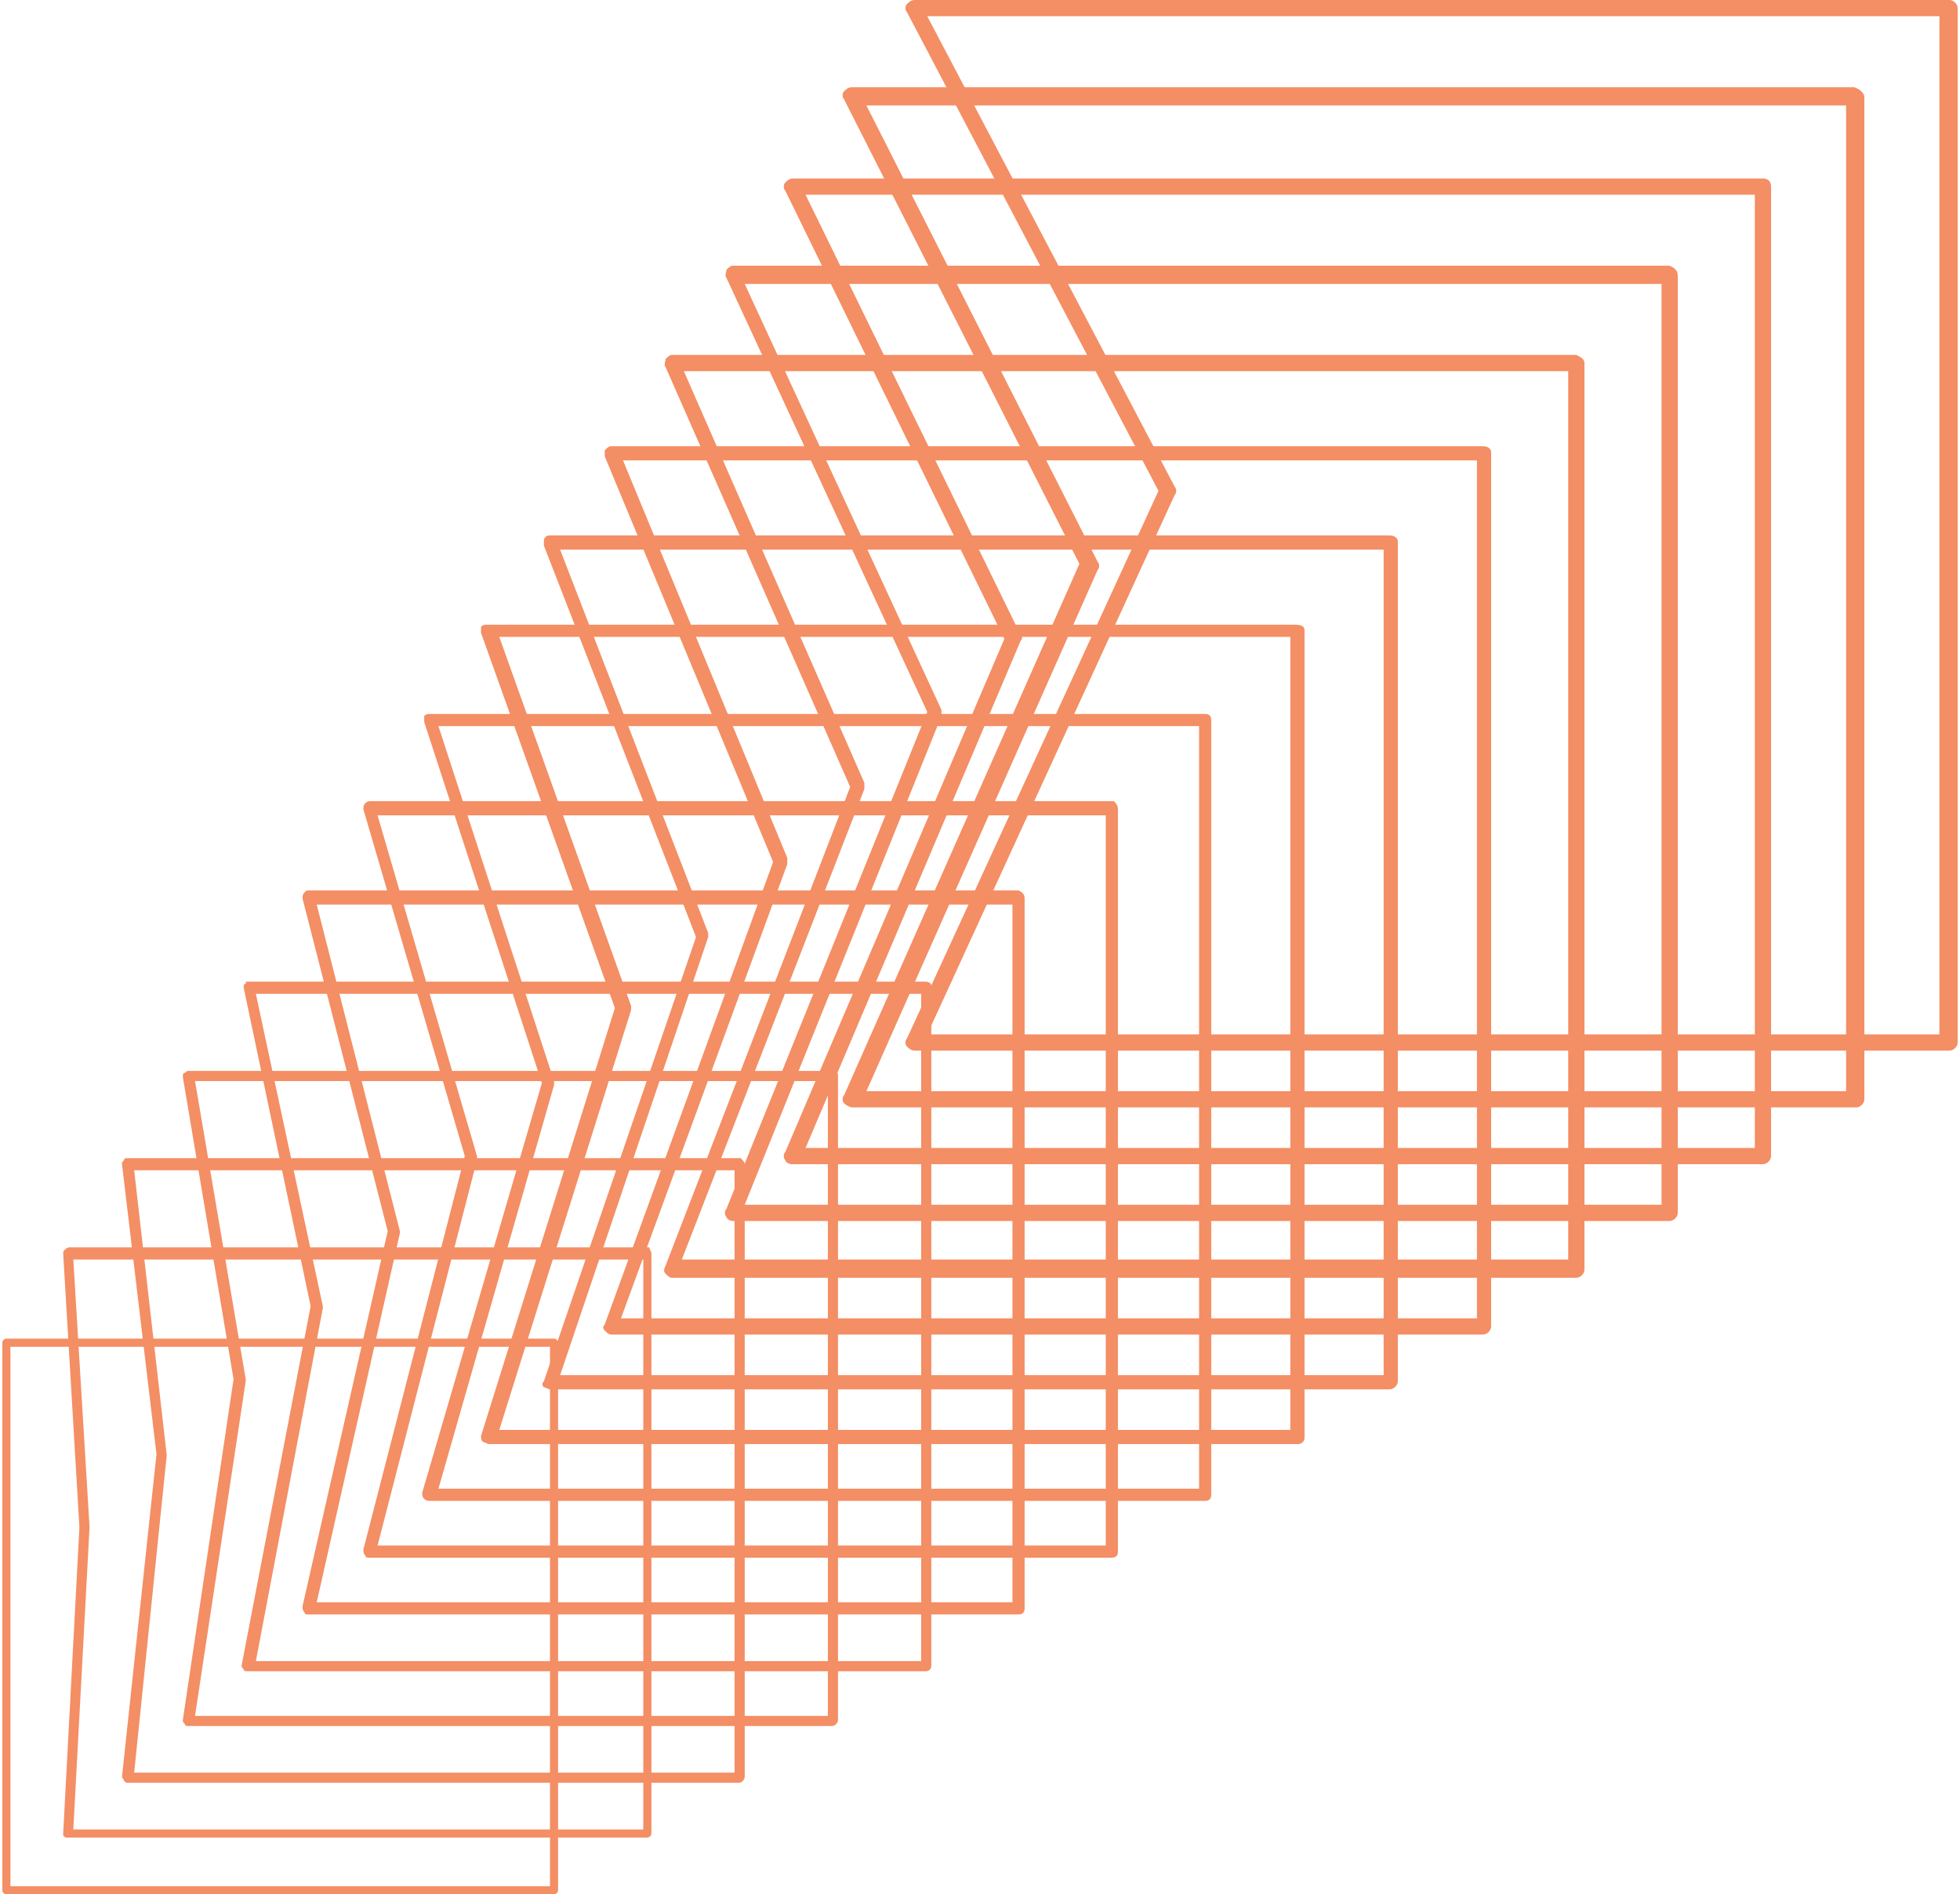
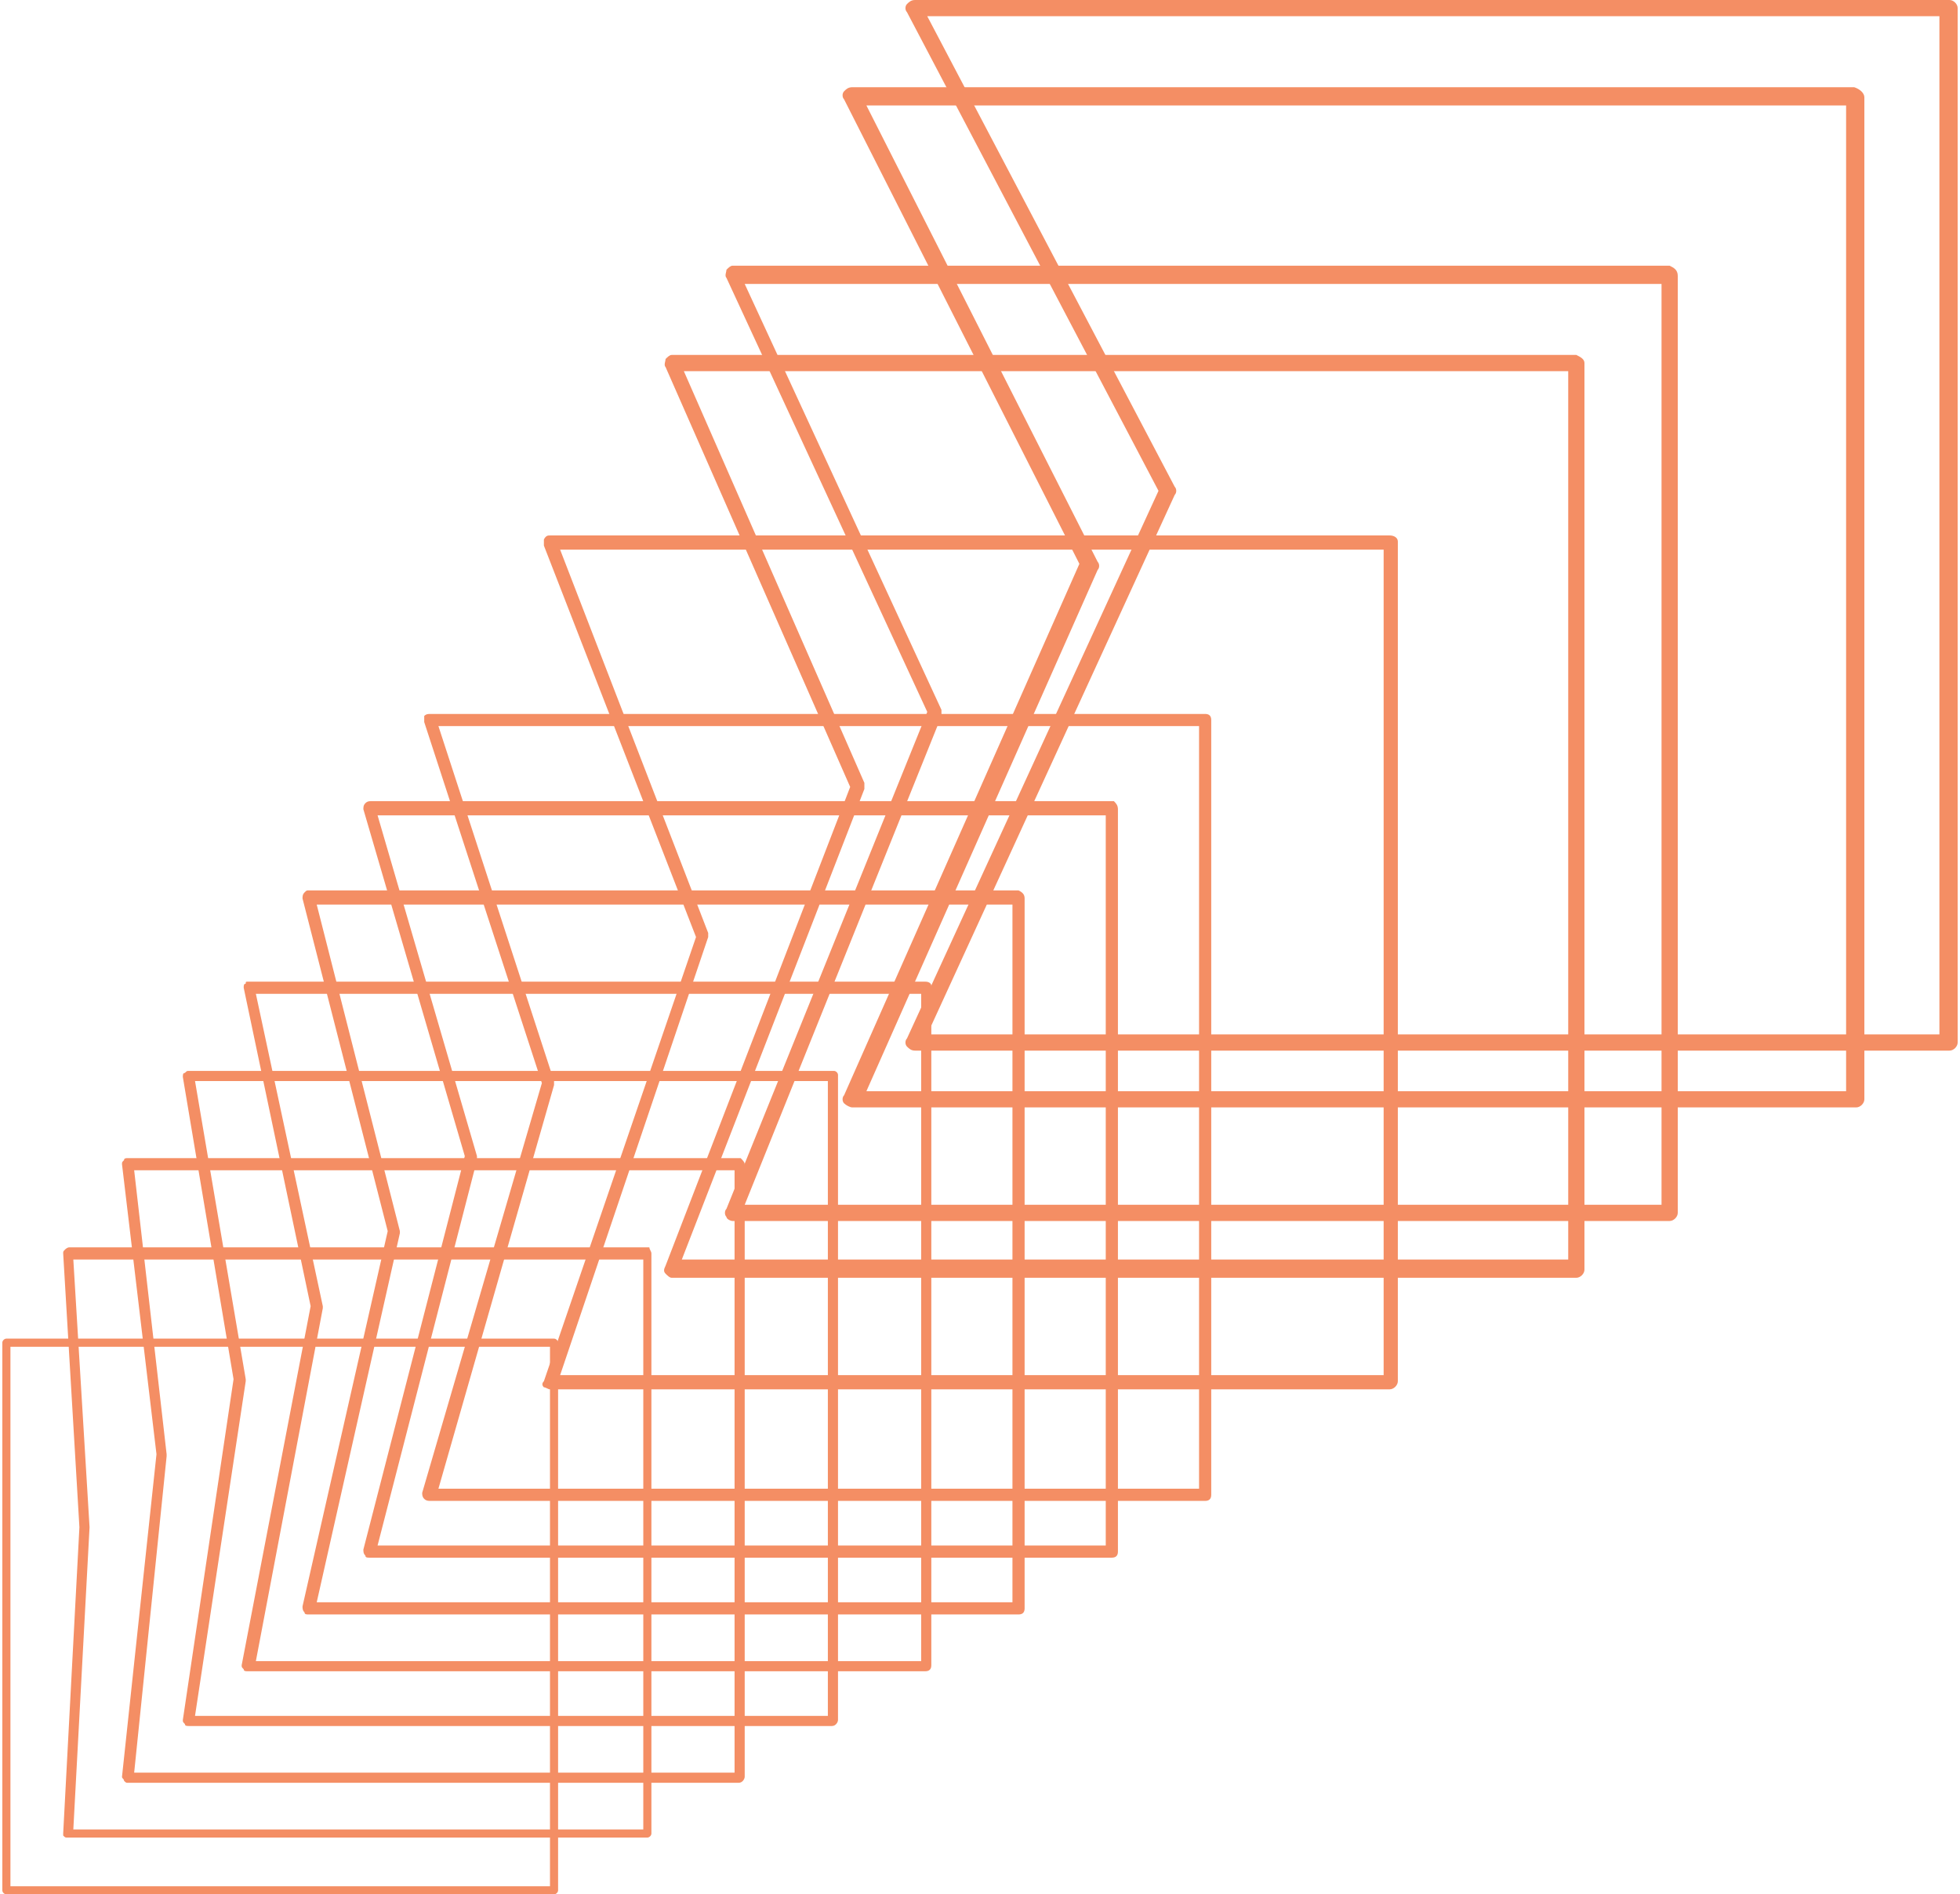
<svg xmlns="http://www.w3.org/2000/svg" width="389" height="376" viewBox="0 0 389 376" fill="none">
  <path d="M110.765 266.501L110.765 375.195C110.765 375.597 110.362 376 109.96 376L1.266 376C0.864 376 0.461 375.597 0.461 375.195L0.461 266.501C0.461 266.099 0.864 265.696 1.266 265.696L109.96 265.696C110.362 265.696 110.765 266.099 110.765 266.501ZM109.155 374.39L109.155 267.306L2.071 267.306L2.071 374.39L109.155 374.39Z" fill="#F48E64" />
  <path d="M129.284 248.788L129.284 363.922C129.284 364.325 128.882 364.728 128.479 364.728L13.344 364.728C12.942 364.728 12.942 364.728 12.539 364.325L12.539 363.922L15.76 303.134L12.539 248.788C12.539 248.385 12.539 248.385 12.942 247.983C12.942 247.983 13.344 247.58 13.747 247.58L128.882 247.58C128.882 247.983 129.284 248.385 129.284 248.788ZM127.674 363.117L127.674 249.995L14.552 249.995L17.773 303.134L14.552 363.117L127.674 363.117Z" fill="#F48E64" />
  <path d="M147.802 231.076L147.802 352.652C147.802 353.054 147.399 353.859 146.594 353.859L25.421 353.859C25.018 353.859 25.018 353.859 24.616 353.457C24.616 353.054 24.213 353.054 24.213 352.652L31.057 288.643L24.213 231.076C24.213 230.673 24.213 230.673 24.616 230.271C24.616 229.868 25.018 229.868 25.421 229.868L146.996 229.868C147.399 230.271 147.802 230.673 147.802 231.076ZM145.789 351.847L145.789 232.284L26.628 232.284L33.069 288.643C33.069 288.643 33.069 288.643 33.069 289.046L26.628 351.847L145.789 351.847Z" fill="#F48E64" />
  <path d="M166.319 213.361L166.319 341.378C166.319 341.781 165.916 342.586 165.111 342.586L37.497 342.586C37.094 342.586 36.692 342.586 36.692 342.183C36.289 341.781 36.289 341.781 36.289 341.378L46.353 273.747L36.289 213.764C36.289 213.361 36.289 212.959 36.692 212.959C37.094 212.556 37.094 212.556 37.497 212.556L165.514 212.556C165.916 212.556 166.319 212.959 166.319 213.361ZM164.306 340.573L164.306 214.569L38.705 214.569L48.769 273.747L48.769 274.149L38.705 340.573L164.306 340.573Z" fill="#F48E64" />
  <path d="M184.838 195.649L184.838 330.51C184.838 331.315 184.436 331.718 183.631 331.718L49.173 331.718C48.77 331.718 48.367 331.718 48.367 331.315C47.965 330.913 47.965 330.913 47.965 330.51L61.652 259.255L48.367 196.052C48.367 195.649 48.367 195.247 48.77 195.247C48.77 194.844 48.77 194.844 49.172 194.844L183.631 194.844C184.436 194.844 184.838 195.247 184.838 195.649ZM182.825 329.302L182.825 197.26L50.783 197.26L64.068 259.255L64.068 259.658L50.783 329.705L182.825 329.705L182.825 329.302Z" fill="#F48E64" />
  <path d="M203.356 178.338L203.356 319.238C203.356 320.043 202.953 320.445 202.148 320.445L61.249 320.445C60.846 320.445 60.444 320.445 60.444 320.043C60.041 319.64 60.041 319.238 60.041 318.835L76.949 244.36L60.041 178.338C60.041 177.936 60.041 177.533 60.444 177.131C60.846 176.728 60.846 176.728 61.249 176.728L202.148 176.728C202.953 177.131 203.356 177.533 203.356 178.338ZM200.94 318.03L200.94 179.546L62.859 179.546L79.364 244.36L79.364 244.762L62.859 318.03L200.94 318.03Z" fill="#F48E64" />
  <path d="M221.875 160.625L221.875 307.965C221.875 308.77 221.472 309.173 220.667 309.173L73.327 309.173C72.924 309.173 72.522 309.173 72.522 308.77C72.119 308.368 72.119 307.965 72.119 307.563L92.248 229.464L72.119 160.625C72.119 160.222 72.119 159.82 72.522 159.417C72.924 159.015 73.327 159.015 73.729 159.015L221.07 159.015C221.472 159.417 221.875 159.82 221.875 160.625ZM219.459 306.757L219.459 161.833L74.937 161.833L94.663 229.464C94.663 229.867 94.663 229.867 94.663 230.269L74.937 306.757L219.459 306.757Z" fill="#F48E64" />
  <path d="M240.392 142.913L240.392 296.695C240.392 297.5 239.99 297.902 239.185 297.902L85.403 297.902C85.001 297.902 84.598 297.902 84.195 297.5C83.793 297.097 83.793 296.695 83.793 296.292L107.545 214.973L84.195 143.316C84.195 142.913 84.195 142.511 84.195 142.108C84.598 141.706 85.001 141.706 85.403 141.706L239.185 141.706C239.99 141.706 240.392 142.108 240.392 142.913ZM237.977 295.487L237.977 144.121L87.013 144.121L109.96 214.571C109.96 214.973 109.96 214.973 109.96 215.376L87.013 295.487L237.977 295.487Z" fill="#F48E64" />
-   <path d="M258.91 125.2L258.91 285.422C258.91 286.227 258.105 286.63 257.702 286.63L97.077 286.63C96.674 286.63 96.272 286.227 95.869 286.227C95.467 285.825 95.467 285.422 95.467 285.02L122.036 200.078L95.467 125.602C95.467 125.2 95.467 124.797 95.467 124.395C95.869 123.992 96.272 123.992 96.674 123.992L256.897 123.992C258.507 123.992 258.91 124.395 258.91 125.2ZM256.092 284.214L256.092 126.407L99.09 126.407L125.257 199.675C125.257 200.078 125.257 200.078 125.257 200.48L99.09 283.812L256.092 283.812L256.092 284.214Z" fill="#F48E64" />
  <path d="M277.428 107.487L277.428 274.15C277.428 274.956 276.623 275.761 275.818 275.761L109.154 275.761C108.752 275.761 108.349 275.358 107.946 275.358C107.544 274.956 107.544 274.553 107.946 274.15L138.139 185.988L107.946 108.292C107.946 107.889 107.946 107.487 107.946 107.084C108.349 106.279 108.752 106.279 109.154 106.279L275.818 106.279C276.623 106.279 277.428 106.682 277.428 107.487ZM274.61 272.943L274.61 109.097L111.167 109.097L140.555 185.183C140.555 185.585 140.555 185.988 140.555 185.988L111.167 272.943L274.61 272.943Z" fill="#F48E64" />
-   <path d="M295.947 89.773L295.947 263.28C295.947 264.085 295.142 264.891 294.337 264.891L121.232 264.891C120.83 264.891 120.427 264.488 120.025 264.085C119.622 263.683 119.622 263.28 120.025 262.878L153.438 171.092L120.025 90.578C120.025 90.176 120.025 89.773 120.025 89.371C120.427 88.968 120.83 88.565 121.232 88.565L294.337 88.565C295.142 88.565 295.947 88.968 295.947 89.773ZM293.129 261.67L293.129 91.383L123.648 91.383L156.256 170.287C156.256 170.689 156.256 171.092 156.256 171.495L123.245 261.67L293.129 261.67Z" fill="#F48E64" />
  <path d="M314.465 72.061L314.465 252.009C314.465 252.814 313.659 253.619 312.854 253.619L133.308 253.619C132.906 253.619 132.503 253.217 132.101 252.814C131.698 252.411 131.698 252.009 132.101 251.204L168.735 156.197L132.101 72.866C131.698 72.463 132.101 71.658 132.101 71.255C132.503 70.853 132.906 70.45 133.308 70.45L312.854 70.45C313.659 70.853 314.465 71.255 314.465 72.061ZM311.244 250.399L311.244 73.671L135.724 73.671L171.553 155.392C171.553 155.795 171.553 156.197 171.553 156.6L135.321 249.996L311.244 249.996L311.244 250.399Z" fill="#F48E64" />
  <path d="M332.984 54.749L332.984 240.736C332.984 241.542 332.179 242.347 331.373 242.347L145.387 242.347C144.984 242.347 144.179 241.944 144.179 241.542C143.776 241.139 143.776 240.334 144.179 239.931L184.033 141.302L144.179 55.152C143.776 54.75 144.179 53.944 144.179 53.542C144.581 53.139 144.984 52.737 145.387 52.737L331.373 52.737C332.179 53.139 332.984 53.542 332.984 54.749ZM329.763 239.126L329.763 56.36L147.802 56.36L186.851 140.899C186.851 141.302 186.851 141.704 186.851 142.107L147.802 239.126L329.763 239.126Z" fill="#F48E64" />
-   <path d="M351.501 37.037L351.501 229.465C351.501 230.27 350.696 231.075 349.891 231.075L157.06 231.075C156.658 231.075 155.853 230.673 155.853 230.27C155.45 229.867 155.45 229.062 155.853 228.66L199.33 126.81L155.853 37.842C155.45 37.44 155.45 36.634 155.853 36.232C156.255 35.829 156.658 35.427 157.463 35.427L349.891 35.427C350.696 35.427 351.501 35.829 351.501 37.037ZM348.281 227.855L348.281 38.647L159.878 38.647L202.551 126.005C202.953 126.407 202.953 126.81 202.551 127.212L159.878 227.855L348.281 227.855Z" fill="#F48E64" />
  <path d="M370.019 19.323L370.019 218.192C370.019 218.998 369.214 219.803 368.408 219.803L169.137 219.803C168.734 219.803 167.929 219.4 167.527 218.998C167.124 218.595 167.124 217.79 167.527 217.387L214.225 111.914L167.527 19.726C167.124 19.323 167.124 18.518 167.527 18.116C167.929 17.713 168.332 17.311 169.137 17.311L368.006 17.311C369.214 17.713 370.019 18.518 370.019 19.323ZM366.396 216.582L366.396 20.934L171.955 20.934L217.848 111.512C218.25 111.914 218.25 112.719 217.848 113.122L171.955 216.582L366.396 216.582Z" fill="#F48E64" />
  <path d="M388.538 1.611L388.538 206.921C388.538 207.726 387.733 208.531 386.927 208.531L181.617 208.531C180.812 208.531 180.41 208.129 180.007 207.726C179.604 207.324 179.604 206.518 180.007 206.116L229.926 97.422L180.007 2.416C179.604 2.013 179.604 1.208 180.007 0.806C180.41 0.403 180.812 0 181.617 0L386.927 0C387.733 0 388.538 0.806 388.538 1.611ZM384.915 205.311L384.915 3.221L184.033 3.221L233.146 96.617C233.549 97.02 233.549 97.825 233.146 98.227L184.033 205.311L384.915 205.311Z" fill="#F48E64" />
</svg>